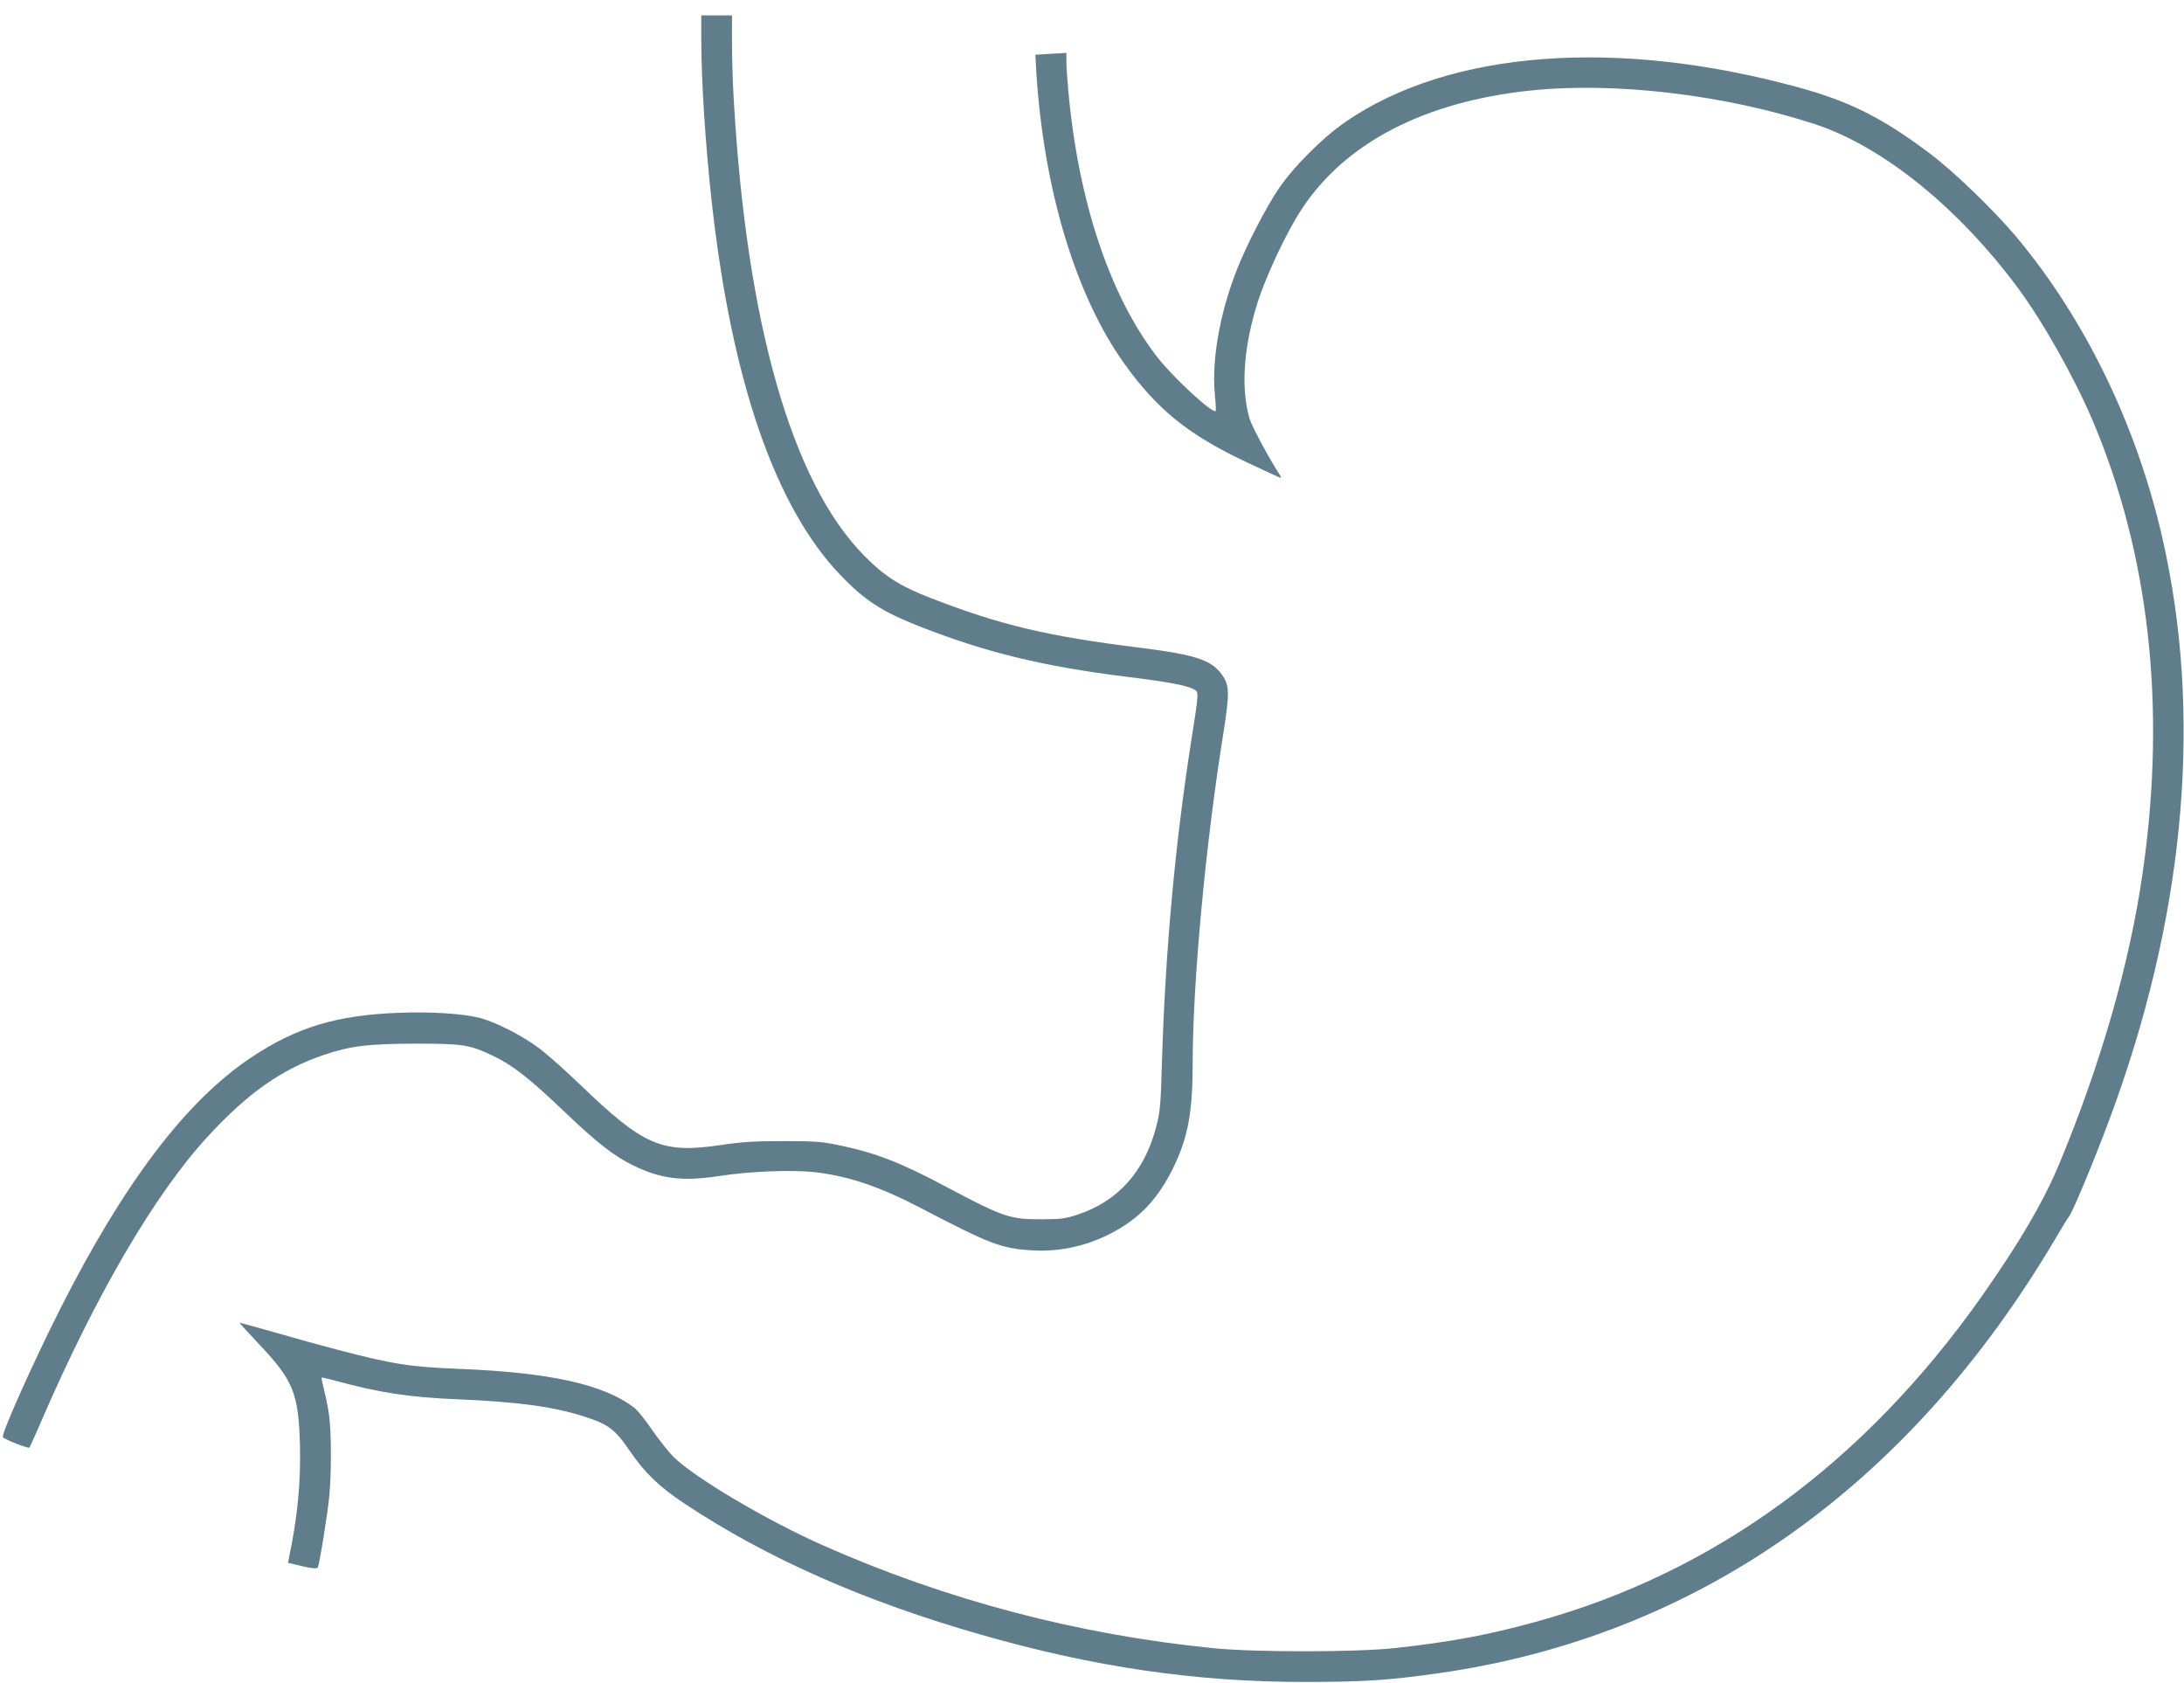
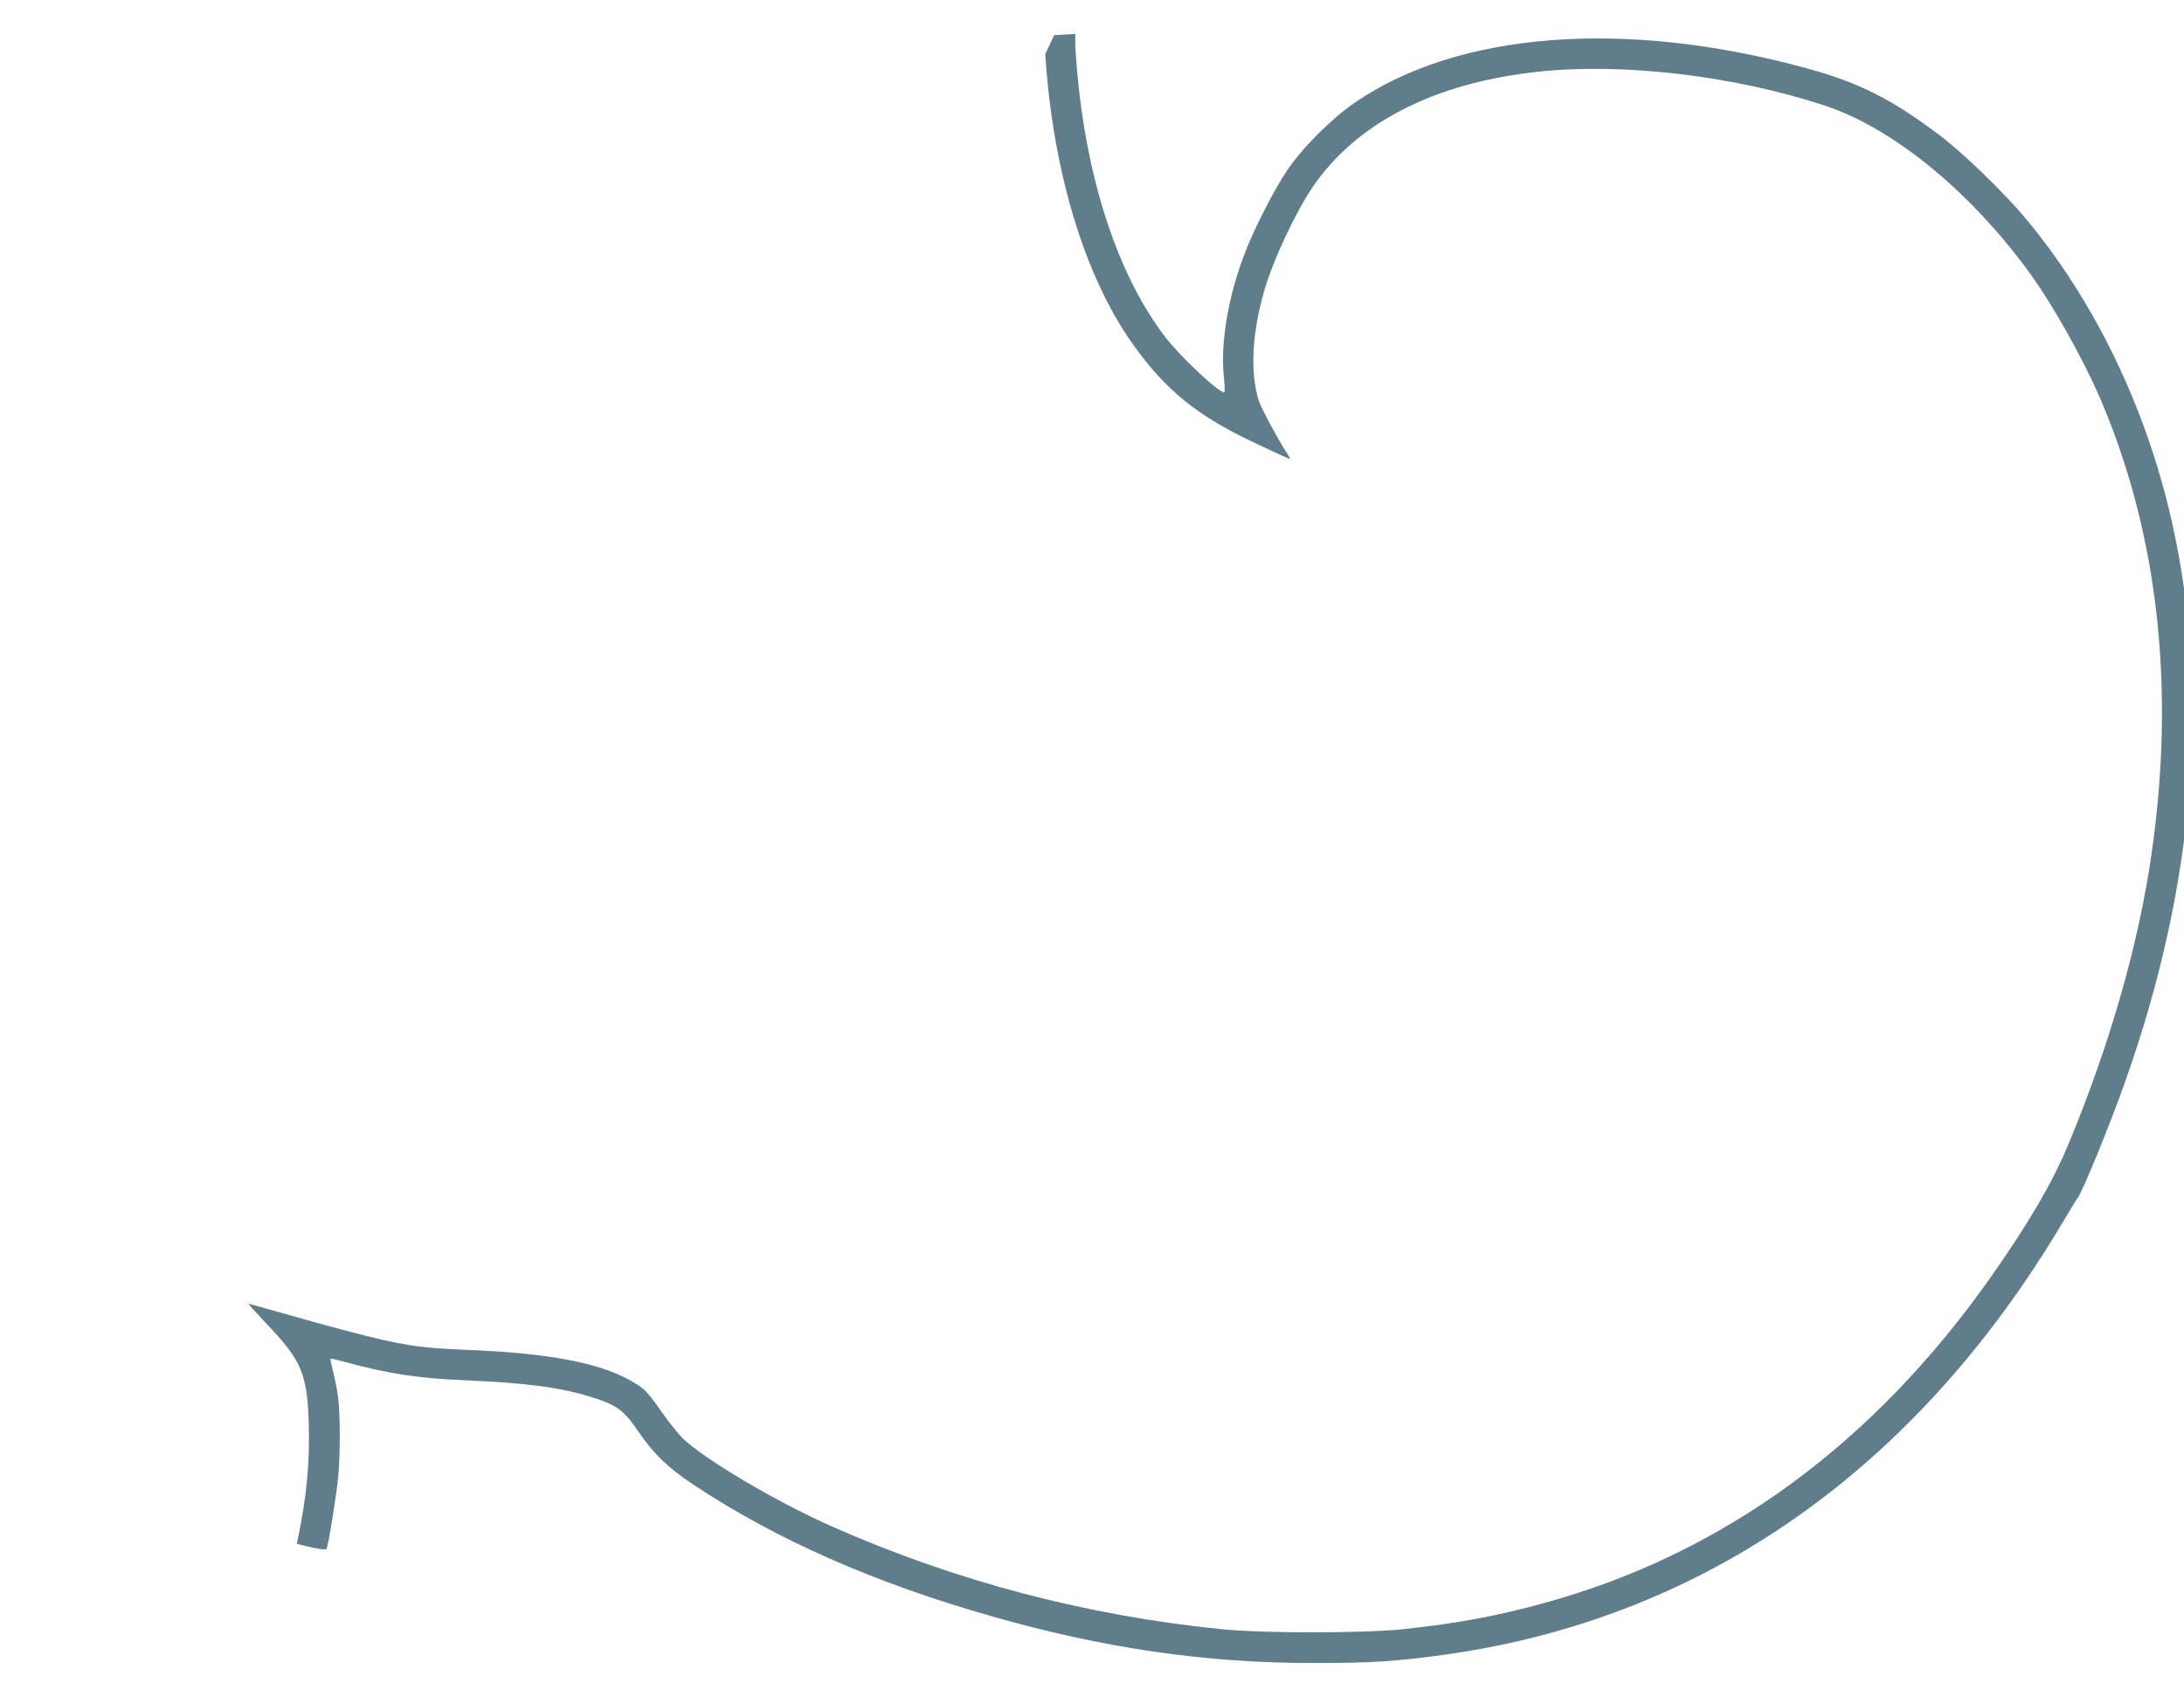
<svg xmlns="http://www.w3.org/2000/svg" version="1.0" width="1280pt" height="986pt" viewBox="0 0 1280 986" preserveAspectRatio="xMidYMid meet">
  <g transform="translate(0,986) scale(0.1,-0.1)" fill="#607d8b" stroke="none">
-     <path d="M4110 9633 c0 -245 24 -617 61 -953 116 -1049 371 -1789 754 -2189 142 -148 241 -213 461 -300 389 -153 724 -235 1214 -296 237 -29 351 -50 393 -72 35 -18 35 -8 -12 -308 -94 -600 -151 -1225 -171 -1875 -7 -256 -11 -295 -34 -383 -68 -261 -224 -436 -461 -514 -69 -23 -97 -27 -210 -27 -186 -1 -224 12 -565 193 -257 137 -406 195 -609 238 -113 24 -147 27 -336 27 -170 0 -241 -4 -370 -23 -346 -51 -451 -6 -822 351 -86 83 -195 180 -242 215 -96 73 -255 154 -346 178 -100 26 -287 38 -471 31 -371 -13 -607 -85 -875 -264 -380 -255 -742 -732 -1114 -1467 -162 -321 -351 -743 -338 -756 16 -16 148 -67 155 -61 3 4 37 77 73 162 318 734 663 1325 972 1660 234 255 434 395 678 478 159 54 260 66 540 67 282 0 318 -6 460 -74 109 -52 210 -131 410 -322 196 -187 295 -264 409 -319 164 -79 288 -93 506 -60 180 28 435 37 565 21 198 -25 376 -86 617 -212 401 -209 463 -233 643 -245 213 -15 436 55 607 190 89 71 163 168 223 291 88 181 115 327 115 615 0 467 75 1277 177 1915 41 259 40 299 -7 364 -62 85 -156 115 -480 156 -543 67 -818 133 -1228 292 -176 68 -269 127 -387 247 -424 428 -691 1364 -765 2680 -6 98 -10 247 -10 332 l0 154 -90 0 -90 0 0 -137z" />
-     <path d="M6126 9543 l-58 -4 6 -107 c44 -685 230 -1303 515 -1702 193 -270 377 -419 721 -580 105 -50 193 -90 196 -90 4 0 -1 11 -10 25 -56 85 -159 277 -172 320 -50 170 -38 395 35 645 49 171 179 449 277 595 255 381 716 619 1329 684 493 53 1141 -23 1670 -196 396 -129 839 -486 1190 -958 147 -198 329 -521 438 -775 333 -784 434 -1681 296 -2645 -76 -537 -246 -1128 -490 -1714 -93 -223 -230 -456 -447 -766 -693 -986 -1576 -1632 -2626 -1919 -272 -75 -496 -117 -816 -152 -221 -25 -824 -26 -1070 -1 -791 79 -1561 281 -2286 602 -329 146 -752 396 -877 519 -28 28 -84 99 -124 156 -39 58 -86 117 -105 131 -178 138 -496 208 -1038 229 -276 11 -376 26 -700 111 -85 22 -248 67 -362 100 -114 32 -210 59 -213 59 -4 0 49 -58 117 -130 197 -208 228 -286 236 -587 5 -220 -13 -415 -64 -659 l-6 -31 84 -20 c56 -13 85 -15 90 -8 10 16 57 307 68 420 13 134 12 376 -1 470 -5 42 -19 109 -29 148 -10 40 -17 73 -15 75 2 2 36 -6 77 -17 265 -72 434 -98 723 -110 351 -15 551 -42 730 -98 151 -48 188 -75 278 -207 87 -127 171 -208 322 -308 481 -319 1054 -572 1738 -767 659 -189 1256 -276 1892 -276 349 0 496 10 785 51 1513 215 2754 1089 3615 2544 37 63 73 122 80 130 27 34 190 431 278 681 409 1150 502 2280 271 3294 -152 665 -453 1285 -859 1770 -129 153 -368 384 -505 486 -278 209 -470 305 -770 387 -1065 292 -2046 217 -2654 -202 -137 -94 -313 -271 -398 -401 -65 -98 -157 -273 -216 -410 -114 -263 -173 -569 -152 -785 5 -52 7 -96 5 -98 -18 -18 -250 196 -345 319 -276 357 -461 912 -519 1559 -6 63 -11 139 -11 168 l0 52 -32 -2 c-18 -1 -59 -3 -92 -5z" />
+     <path d="M6126 9543 c44 -685 230 -1303 515 -1702 193 -270 377 -419 721 -580 105 -50 193 -90 196 -90 4 0 -1 11 -10 25 -56 85 -159 277 -172 320 -50 170 -38 395 35 645 49 171 179 449 277 595 255 381 716 619 1329 684 493 53 1141 -23 1670 -196 396 -129 839 -486 1190 -958 147 -198 329 -521 438 -775 333 -784 434 -1681 296 -2645 -76 -537 -246 -1128 -490 -1714 -93 -223 -230 -456 -447 -766 -693 -986 -1576 -1632 -2626 -1919 -272 -75 -496 -117 -816 -152 -221 -25 -824 -26 -1070 -1 -791 79 -1561 281 -2286 602 -329 146 -752 396 -877 519 -28 28 -84 99 -124 156 -39 58 -86 117 -105 131 -178 138 -496 208 -1038 229 -276 11 -376 26 -700 111 -85 22 -248 67 -362 100 -114 32 -210 59 -213 59 -4 0 49 -58 117 -130 197 -208 228 -286 236 -587 5 -220 -13 -415 -64 -659 l-6 -31 84 -20 c56 -13 85 -15 90 -8 10 16 57 307 68 420 13 134 12 376 -1 470 -5 42 -19 109 -29 148 -10 40 -17 73 -15 75 2 2 36 -6 77 -17 265 -72 434 -98 723 -110 351 -15 551 -42 730 -98 151 -48 188 -75 278 -207 87 -127 171 -208 322 -308 481 -319 1054 -572 1738 -767 659 -189 1256 -276 1892 -276 349 0 496 10 785 51 1513 215 2754 1089 3615 2544 37 63 73 122 80 130 27 34 190 431 278 681 409 1150 502 2280 271 3294 -152 665 -453 1285 -859 1770 -129 153 -368 384 -505 486 -278 209 -470 305 -770 387 -1065 292 -2046 217 -2654 -202 -137 -94 -313 -271 -398 -401 -65 -98 -157 -273 -216 -410 -114 -263 -173 -569 -152 -785 5 -52 7 -96 5 -98 -18 -18 -250 196 -345 319 -276 357 -461 912 -519 1559 -6 63 -11 139 -11 168 l0 52 -32 -2 c-18 -1 -59 -3 -92 -5z" />
  </g>
</svg>